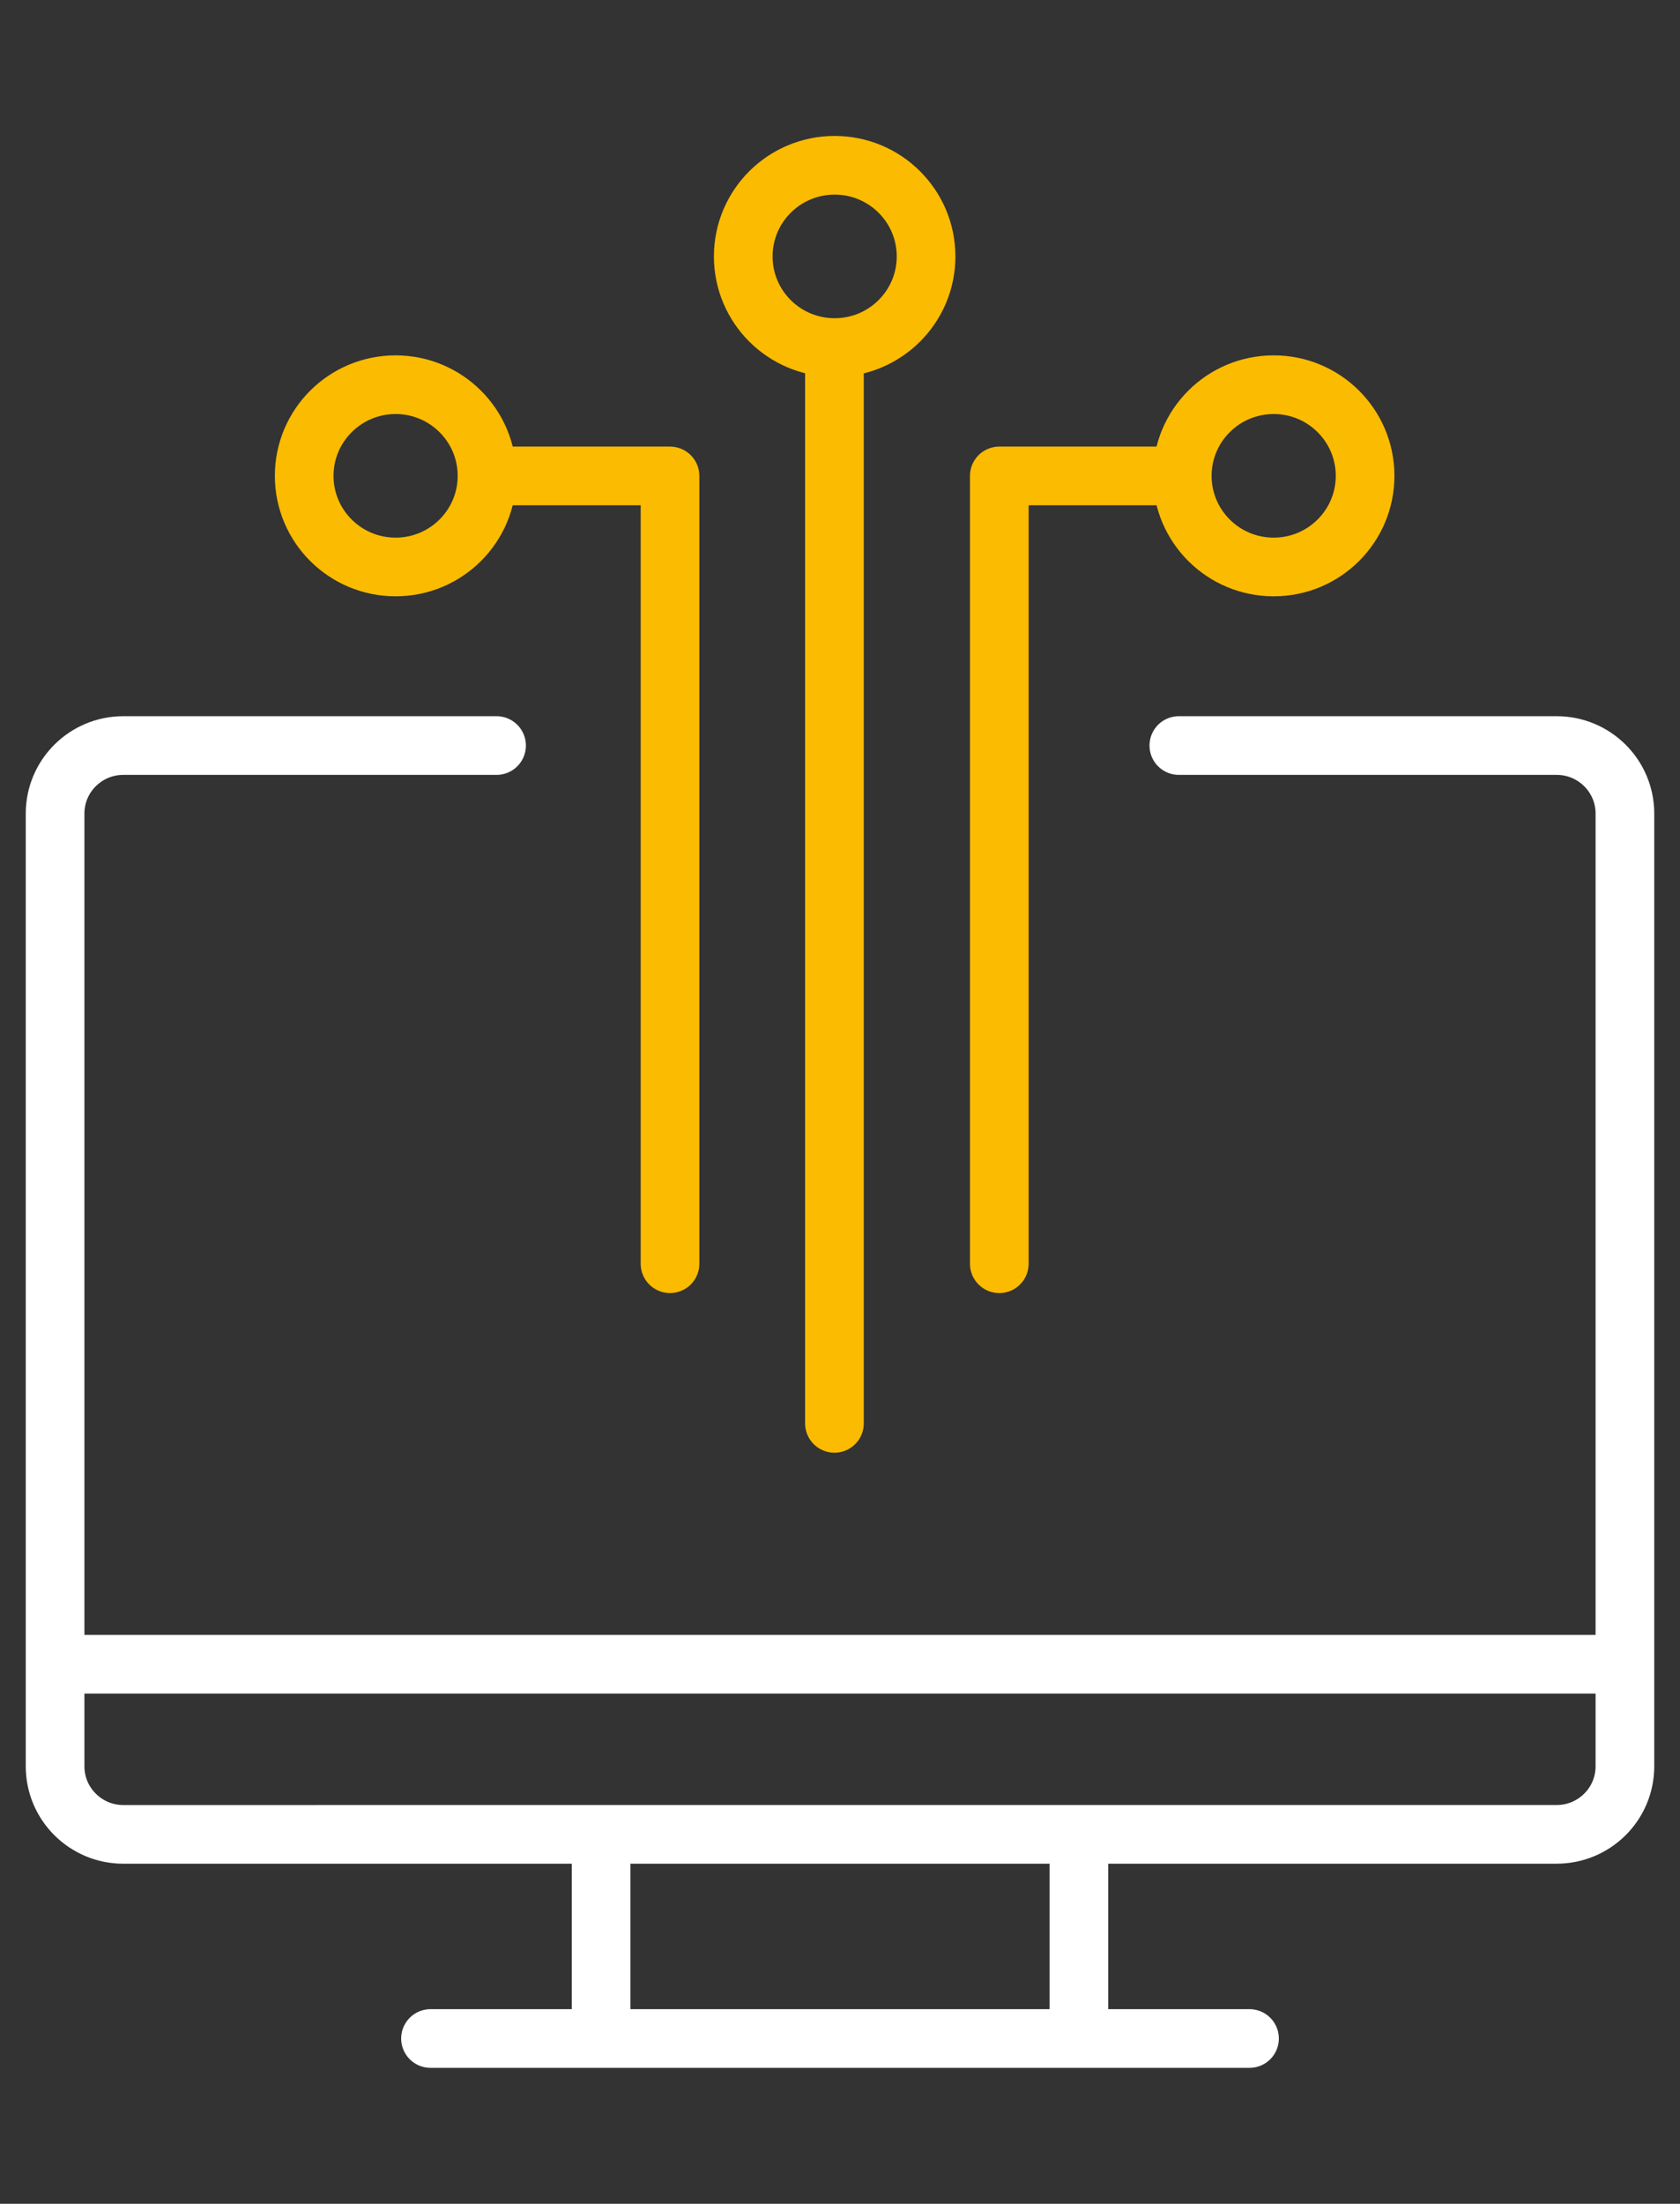
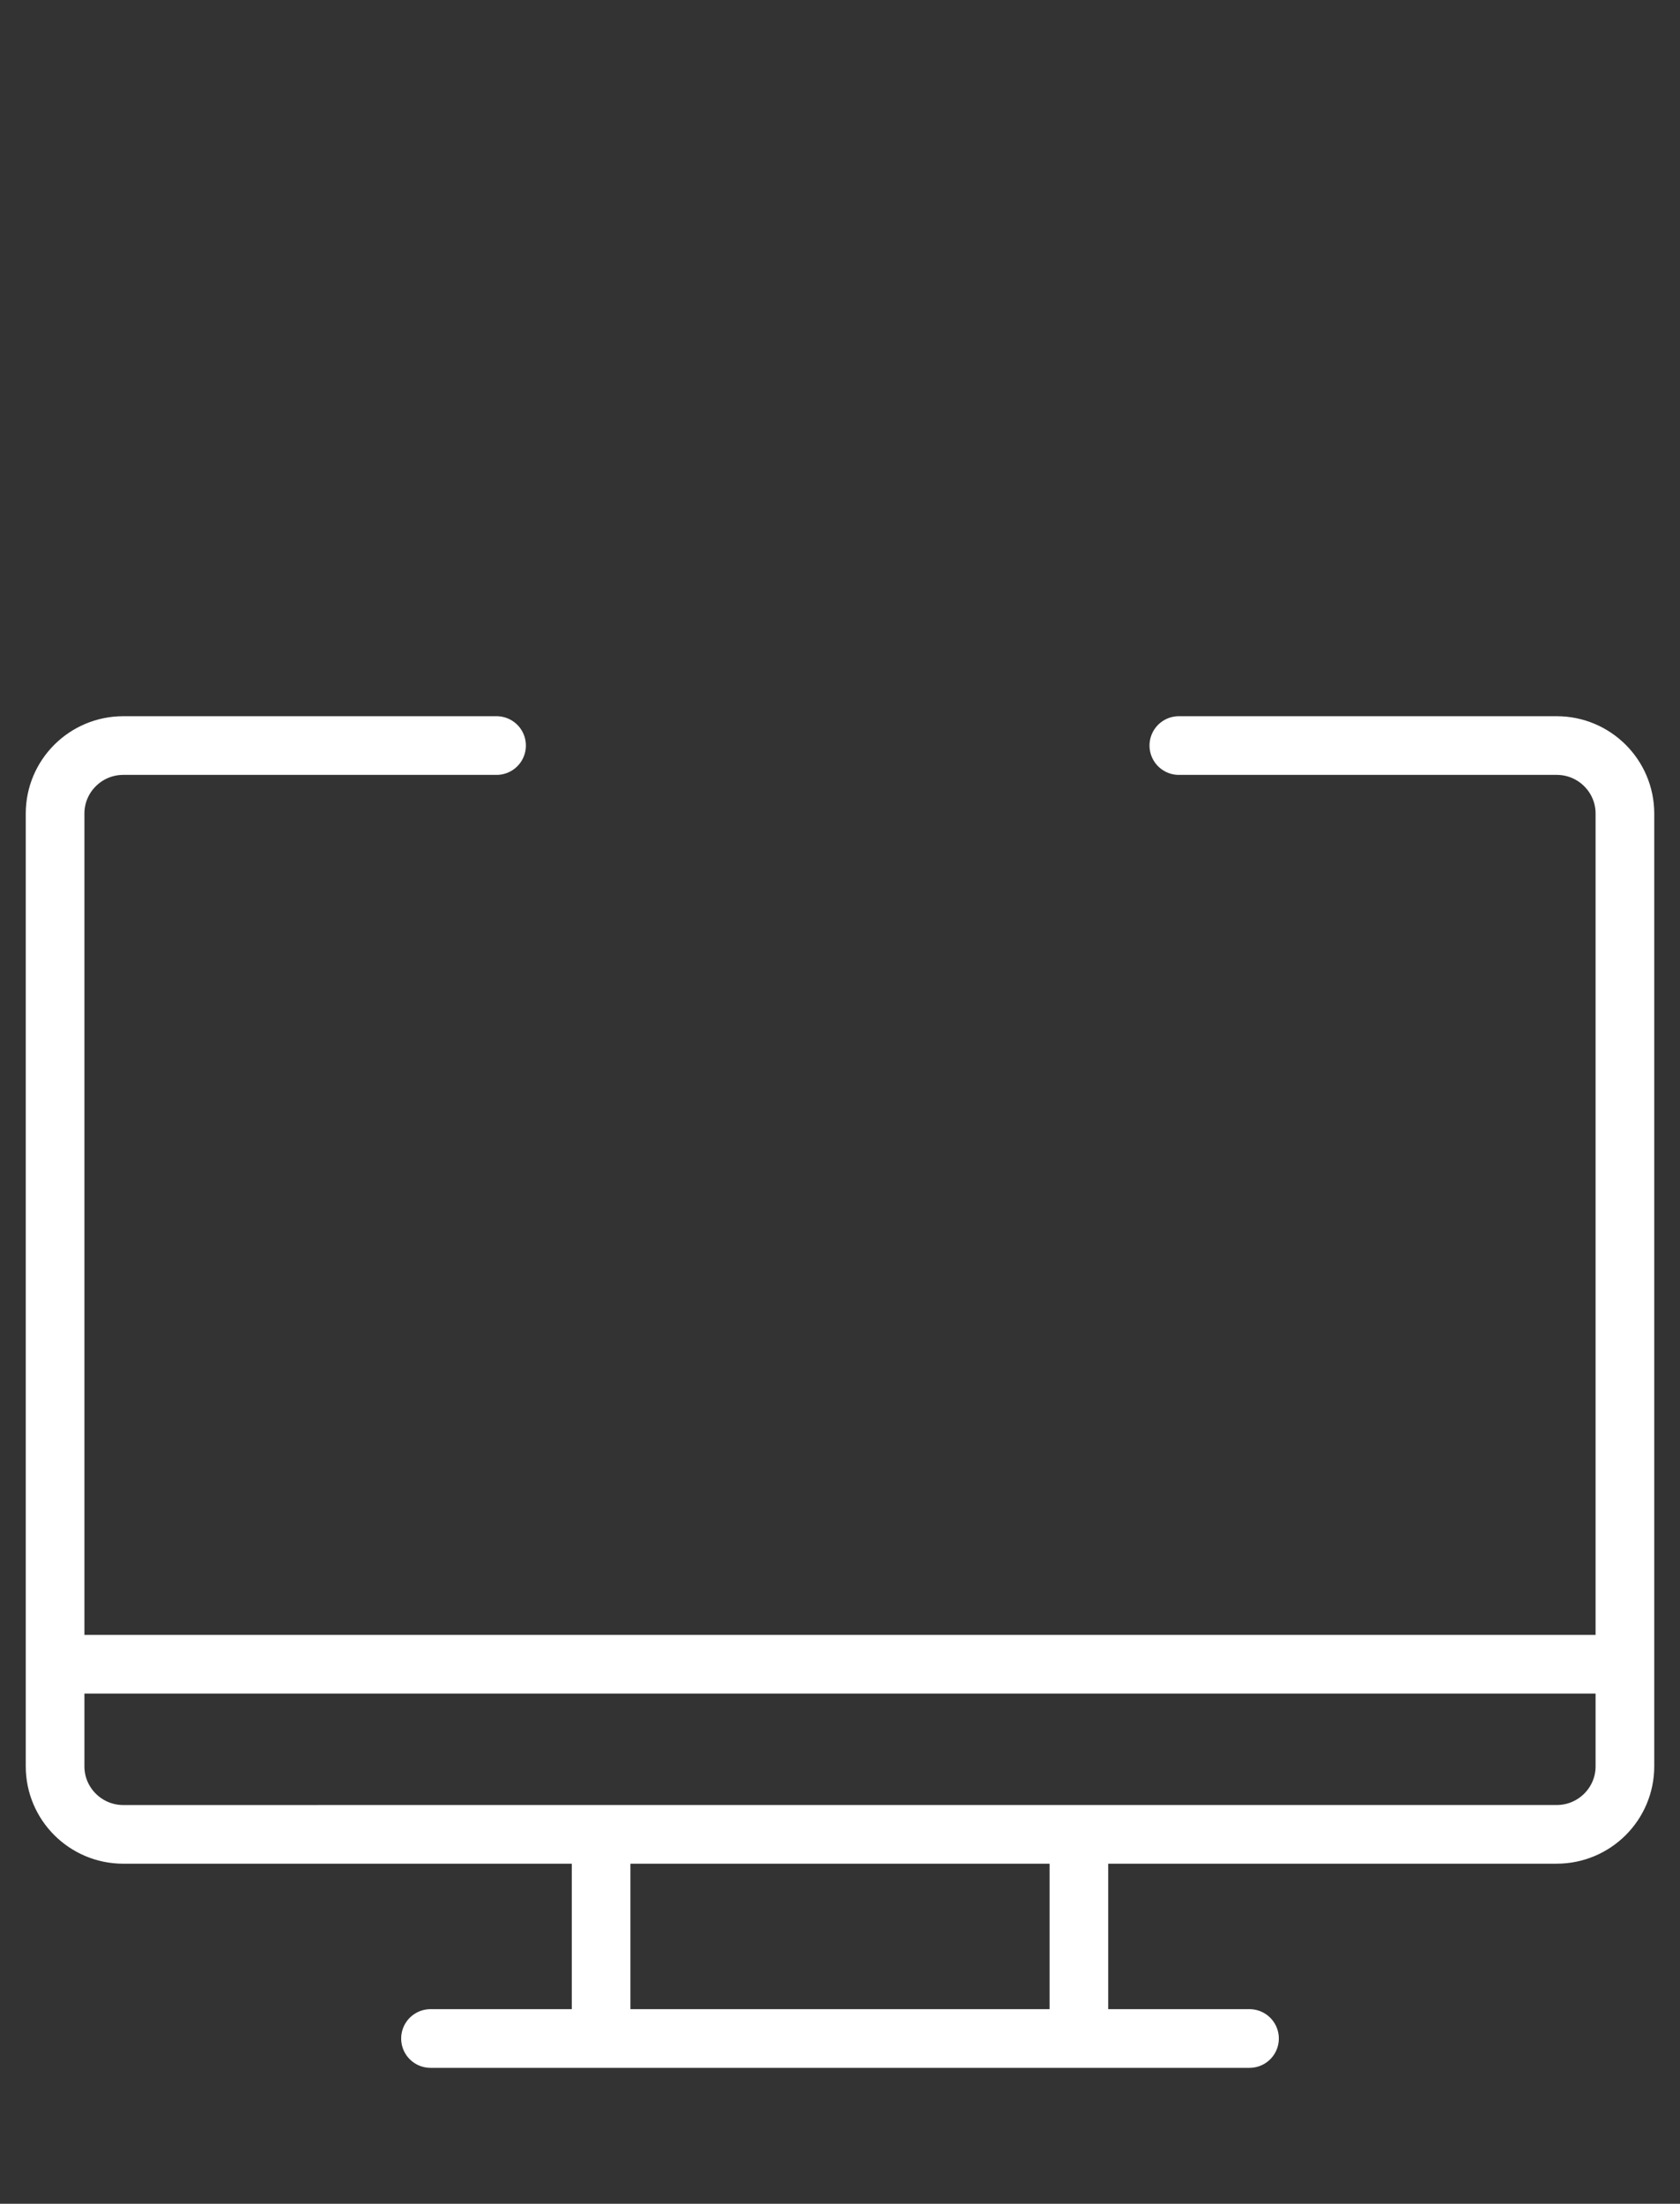
<svg xmlns="http://www.w3.org/2000/svg" width="61" height="80" viewBox="0 0 61 80" fill="none">
  <rect x="0" y="0" width="61" height="80" fill="#333333" stroke="none" />
  <path d="M2 60.414V64.119C2 65.484 3.11 66.59 4.478 66.59L21.826 66.589M2 60.414V29.534C2 28.169 3.11 27.064 4.478 27.064H18.03M2 60.414H59M15.631 74H21.826M21.826 74H39.174M21.826 74V66.589M39.174 74H45.369M39.174 74V66.589M21.826 66.589L39.174 66.589M39.174 66.589H41.161M39.174 66.589L56.522 66.589C57.89 66.589 59 65.484 59 64.119V29.534C59 28.169 57.89 27.064 56.522 27.064H42.803" stroke="white" stroke-width="2.13" stroke-linecap="round" />
-   <path d="M30.298 12.624V51.67M24.328 45.875V17.277H17.685M36.284 45.875V17.277H42.927M33.625 9.309C33.625 11.136 32.139 12.617 30.306 12.617C28.473 12.617 26.987 11.136 26.987 9.309C26.987 7.481 28.473 6 30.306 6C32.139 6 33.625 7.481 33.625 9.309ZM17.683 17.274C17.683 19.101 16.197 20.582 14.364 20.582C12.531 20.582 11.045 19.101 11.045 17.274C11.045 15.447 12.531 13.965 14.364 13.965C16.197 13.965 17.683 15.447 17.683 17.274ZM49.566 17.274C49.566 19.101 48.08 20.582 46.247 20.582C44.413 20.582 42.928 19.101 42.928 17.274C42.928 15.447 44.413 13.965 46.247 13.965C48.08 13.965 49.566 15.447 49.566 17.274Z" stroke="#FBBB00" stroke-width="2.13" stroke-linecap="round" stroke-linejoin="round" />
</svg>